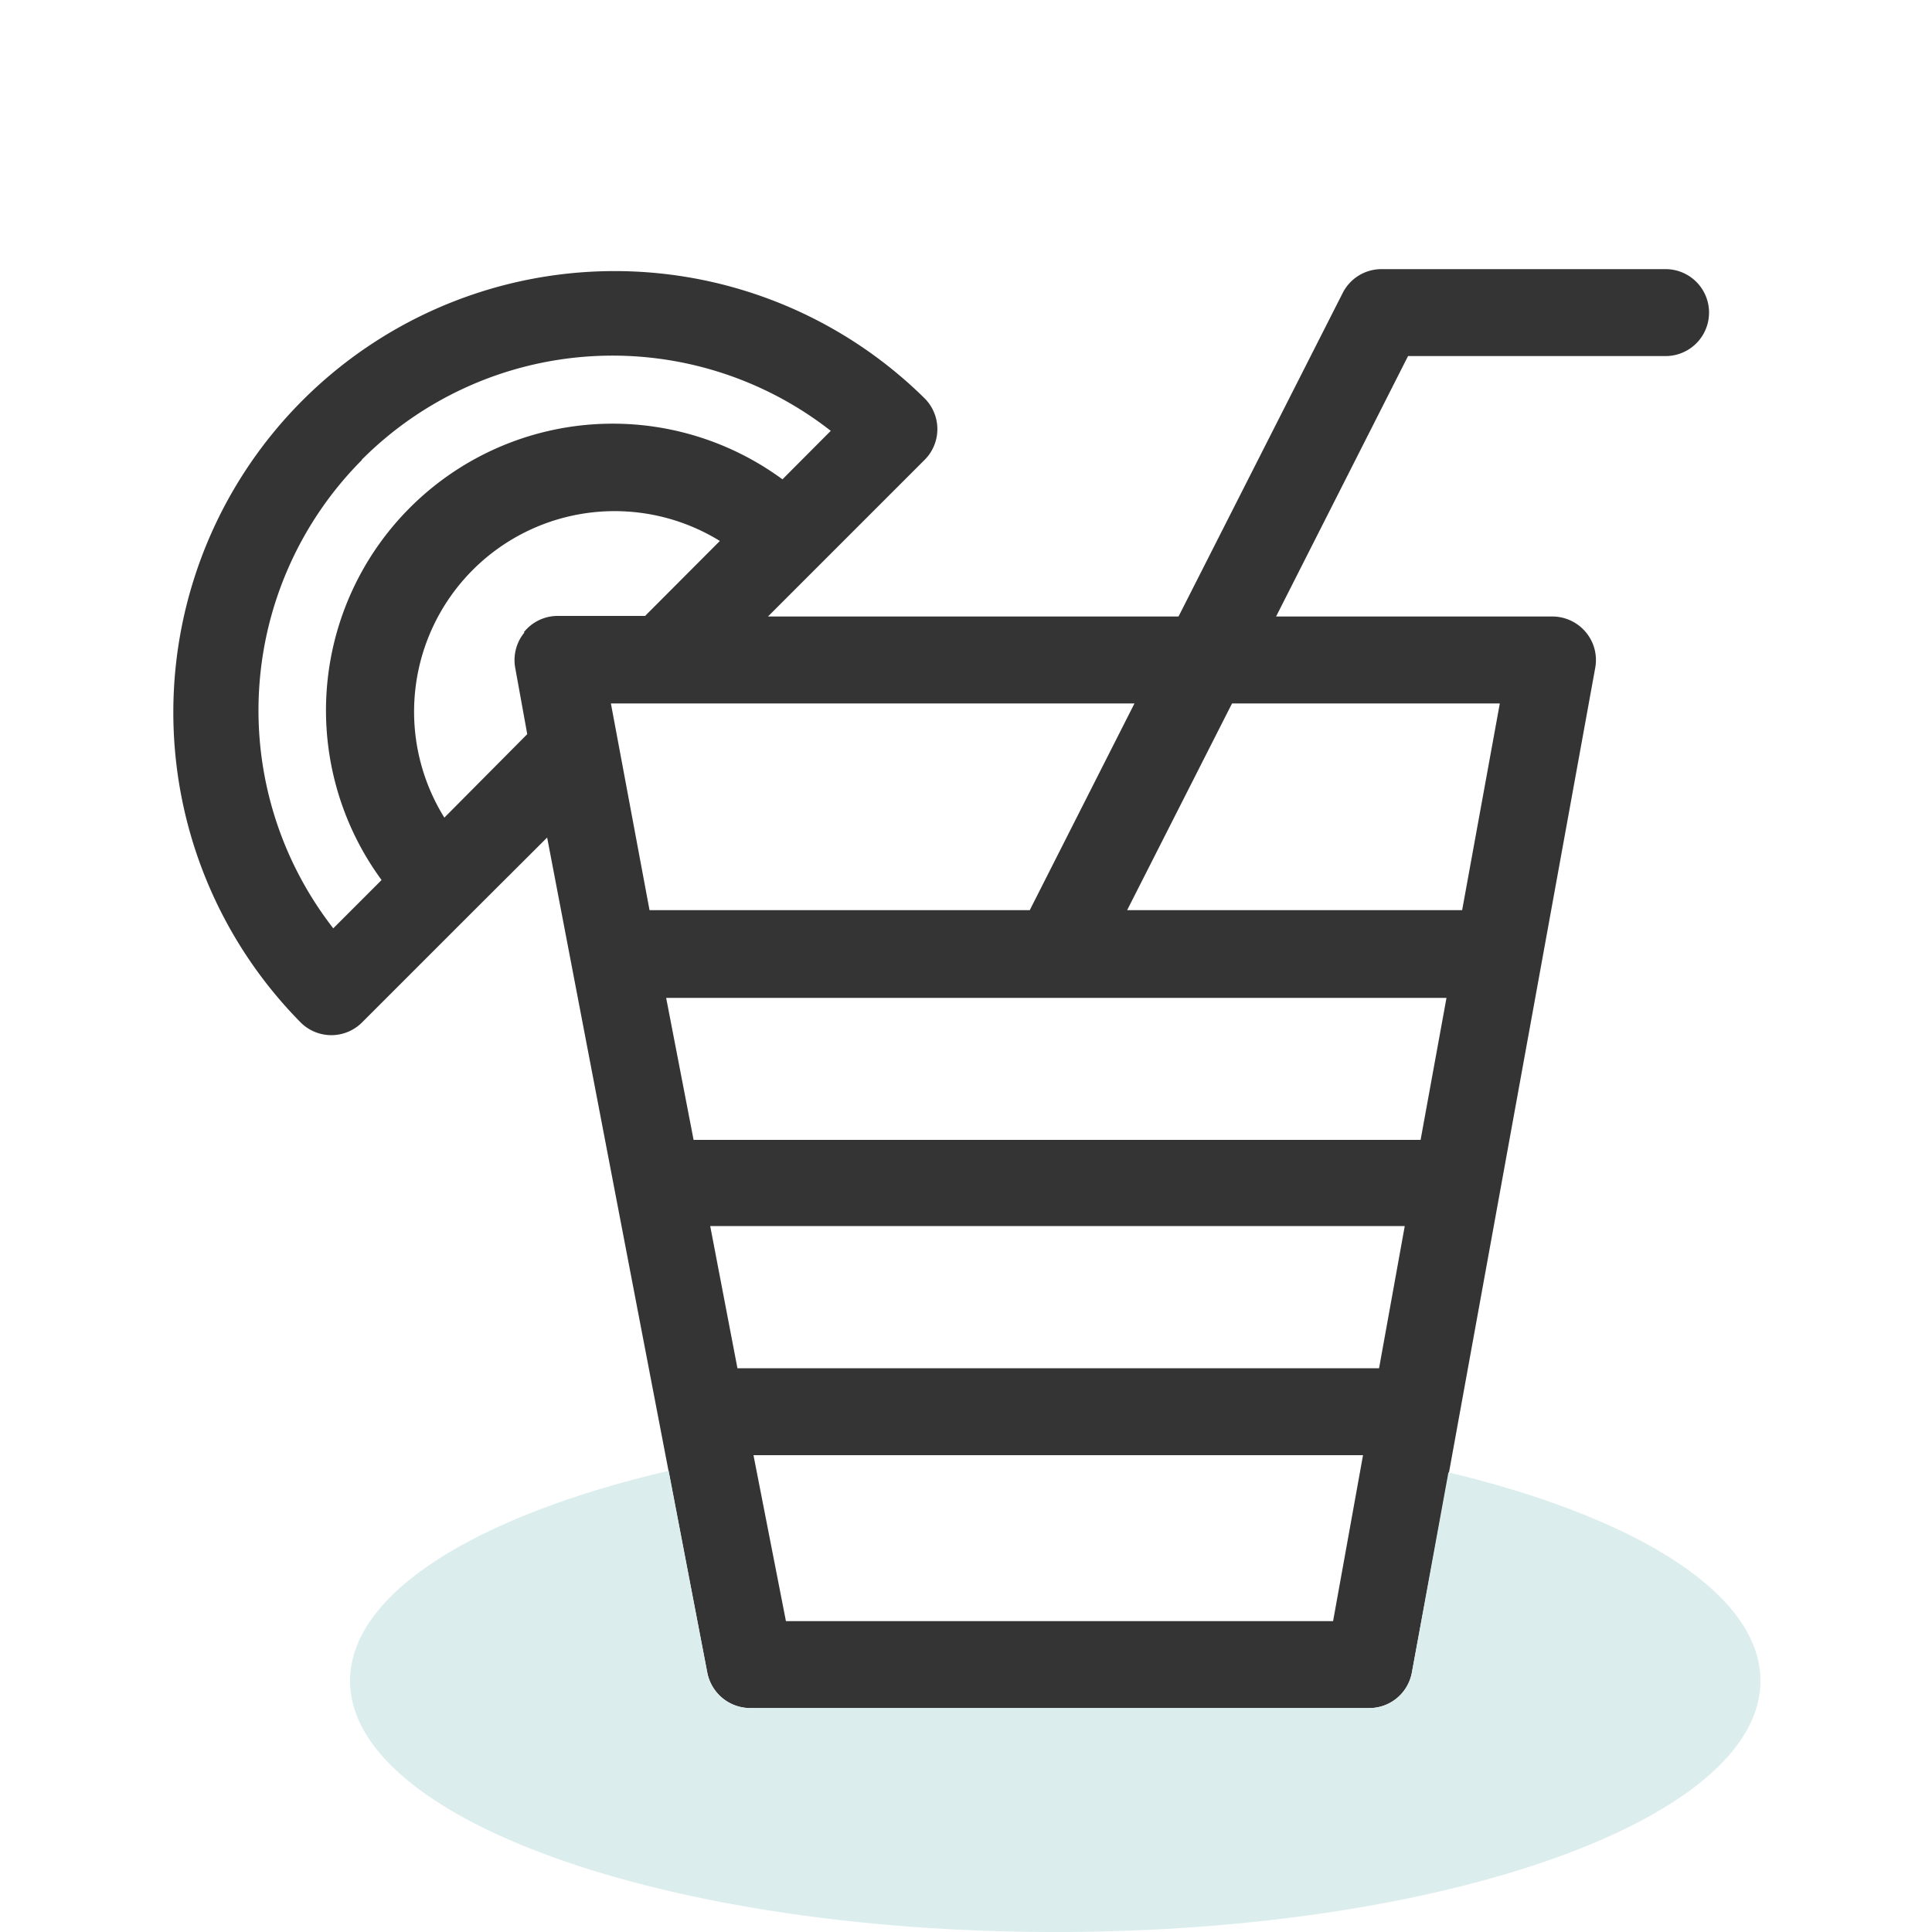
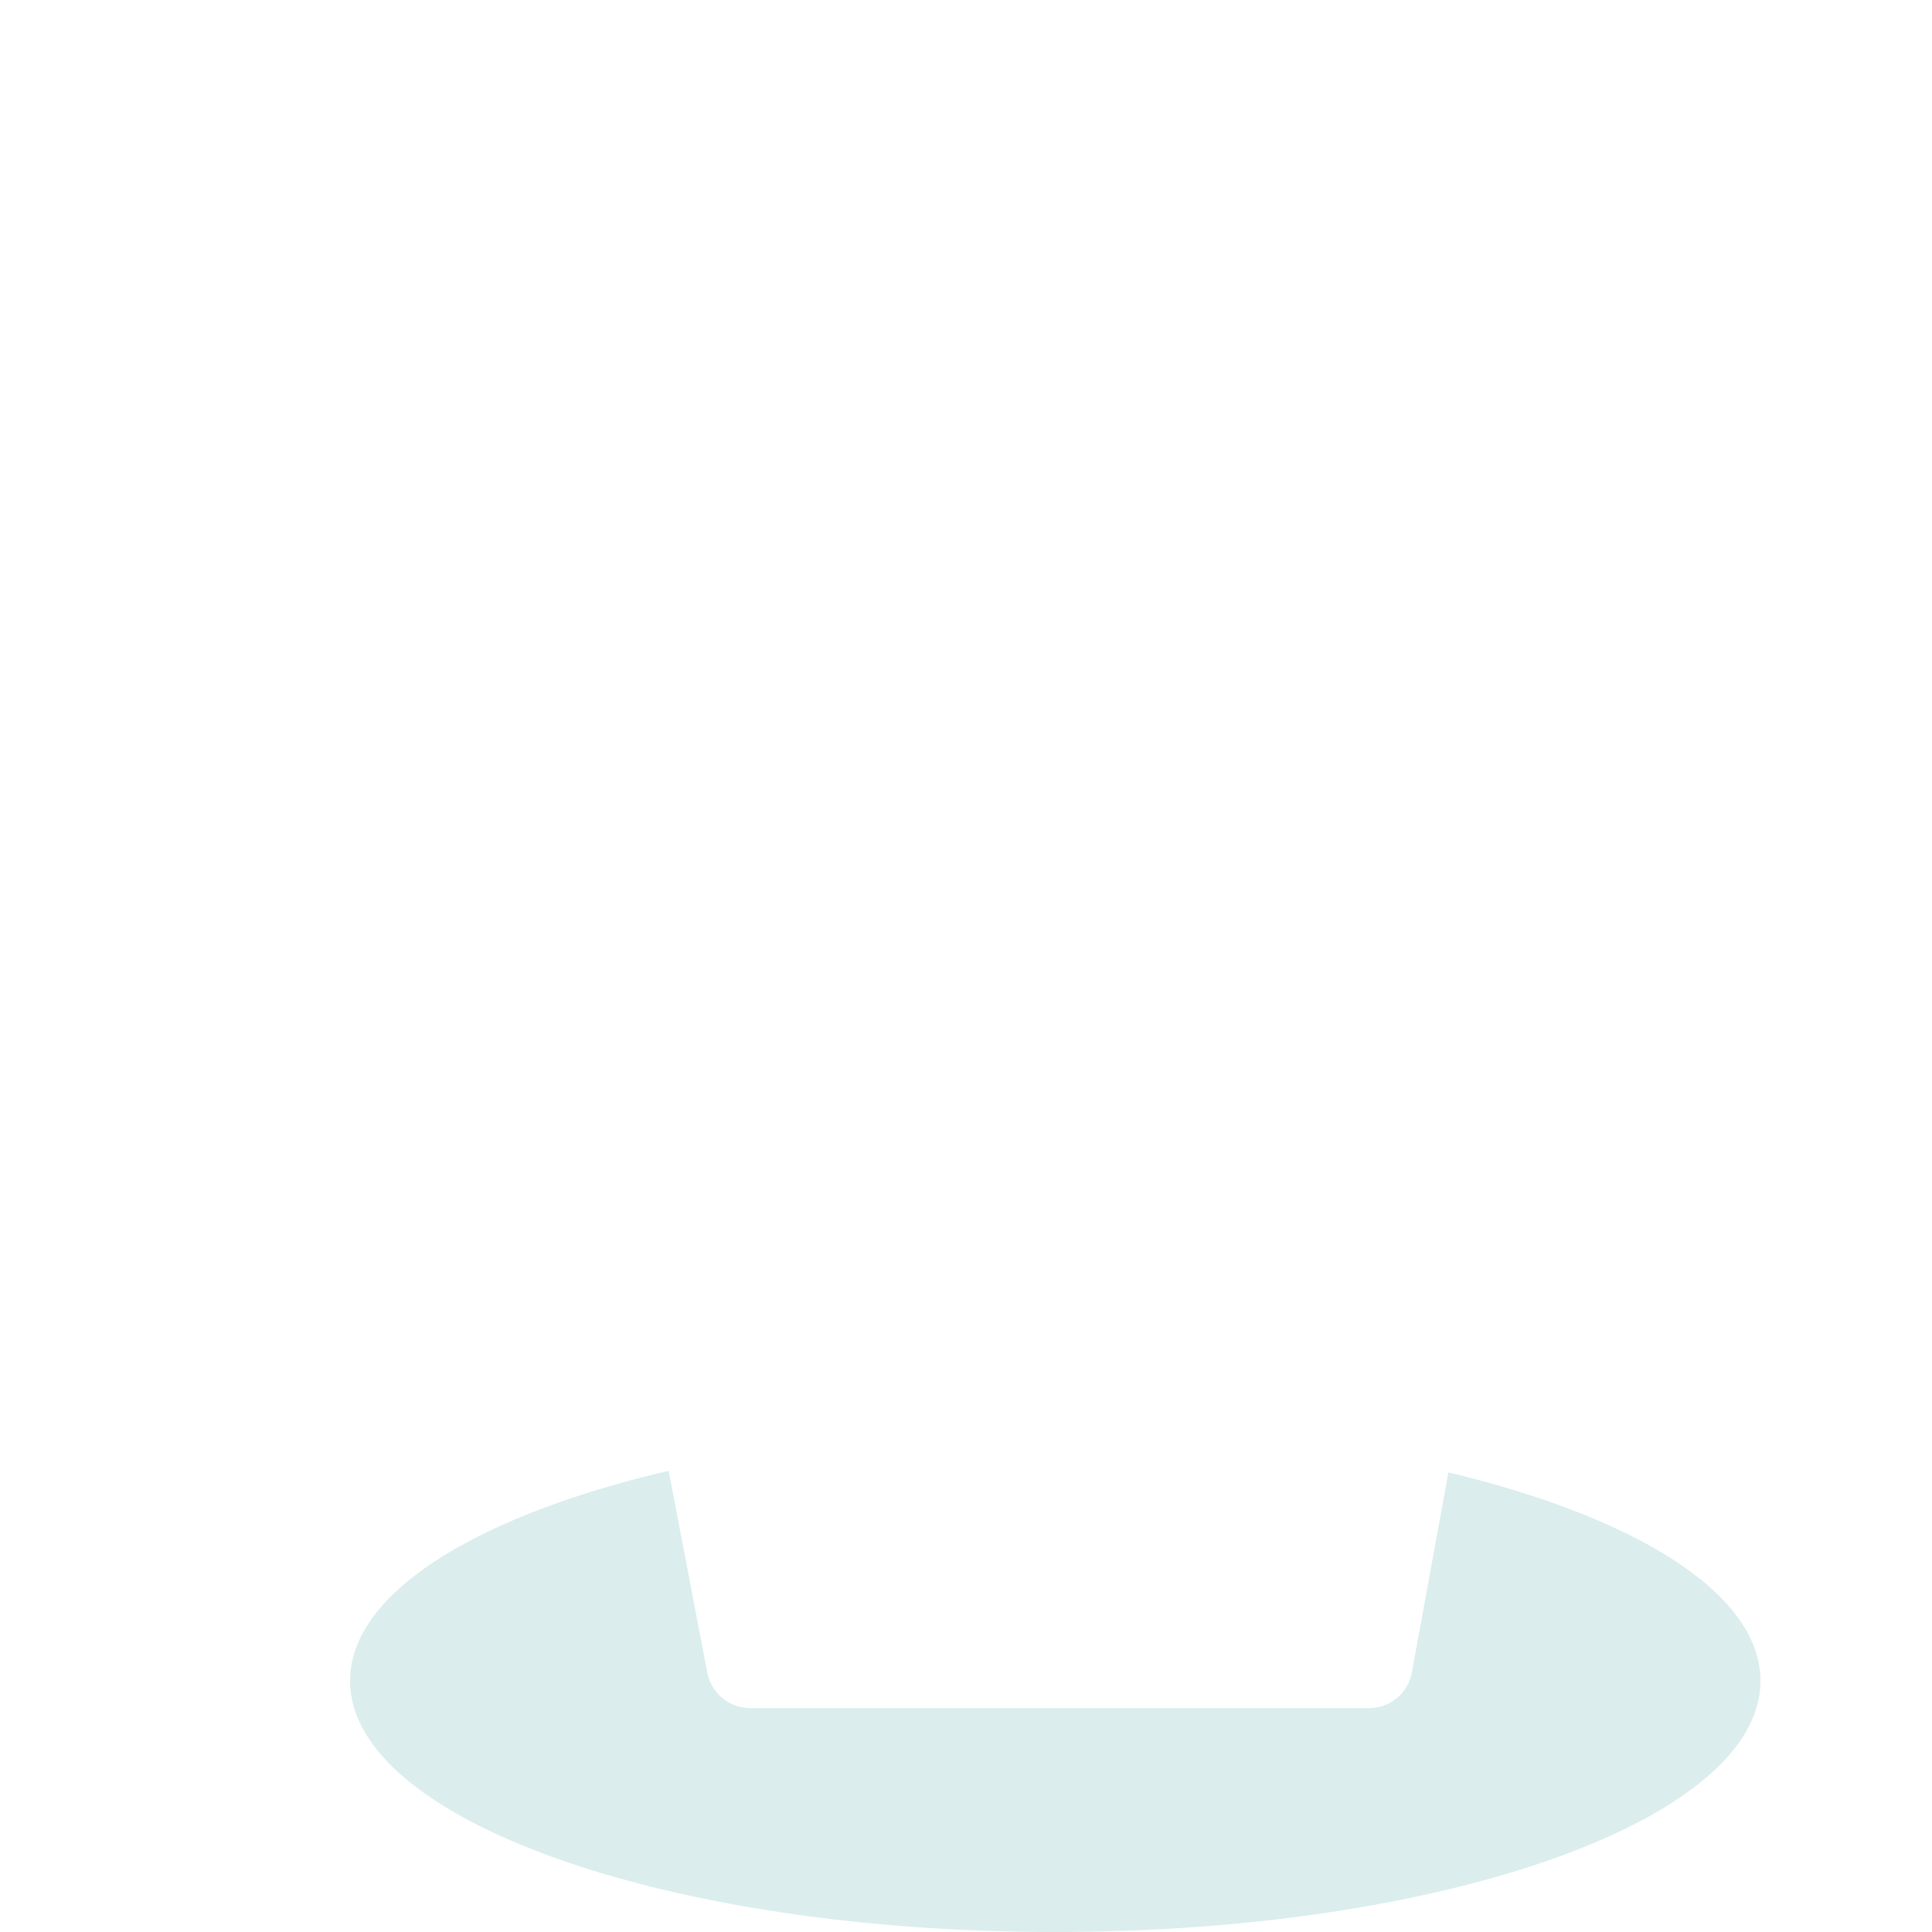
<svg xmlns="http://www.w3.org/2000/svg" viewBox="0 0 100 100">
-   <path d="m17.15 53.58a2.25 2.25 0 0 0 1.59-.66l5.64-5.64 3.94-3.93q4.14 21.65 8.29 43.23a2.27 2.27 0 0 0 2.21 1.83h32.05a2.24 2.24 0 0 0 2.21-1.85l1.92-10.35 7.57-41.65a2.24 2.24 0 0 0 -.49-1.84 2.26 2.26 0 0 0 -1.73-.81h-14.3l6.83-13.48h13.33a2.25 2.25 0 0 0 0-4.5h-14.71a2.25 2.25 0 0 0 -2 1.23l-8.5 16.75h-21.25l2.48-2.48 5.63-5.63a2.25 2.25 0 0 0 0-3.18 22.84 22.84 0 0 0 -32.3 32.3 2.25 2.25 0 0 0 1.59.66zm10-20.85a2.25 2.25 0 0 0 -.48 1.85l.62 3.42-4.29 4.32a10.38 10.38 0 0 1 14.26-14.32l-3.87 3.88h-4.55a2.24 2.24 0 0 0 -1.73.85zm41.85 51.18h-28.32l-1.68-8.59h31.55zm2.38-13.09h-33.21l-1.41-7.36h35.95zm2.15-11.82h-37.63l-1.42-7.35h40.39zm-9.76-22.59h13.86l-1.95 10.7h-17.34zm-5.05 0-5.42 10.7h-19.68l-2-10.7zm-40-12.61a18.33 18.33 0 0 1 24.28-1.5l-2.5 2.51a14.84 14.84 0 0 0 -20.75 20.74l-2.5 2.5a18.37 18.37 0 0 1 1.49-24.25z" fill="#343434" />
  <path d="m70.87 88.41h-32.05a2.27 2.27 0 0 1 -2.21-1.83l-2-10.45c-9.93 2.32-16.49 6.32-16.49 10.87 0 7.18 16.34 13 36.5 13s36.5-5.82 36.5-13c0-4.5-6.41-8.46-16.15-10.79l-1.89 10.35a2.24 2.24 0 0 1 -2.21 1.85z" fill="#dbeded" />
</svg>